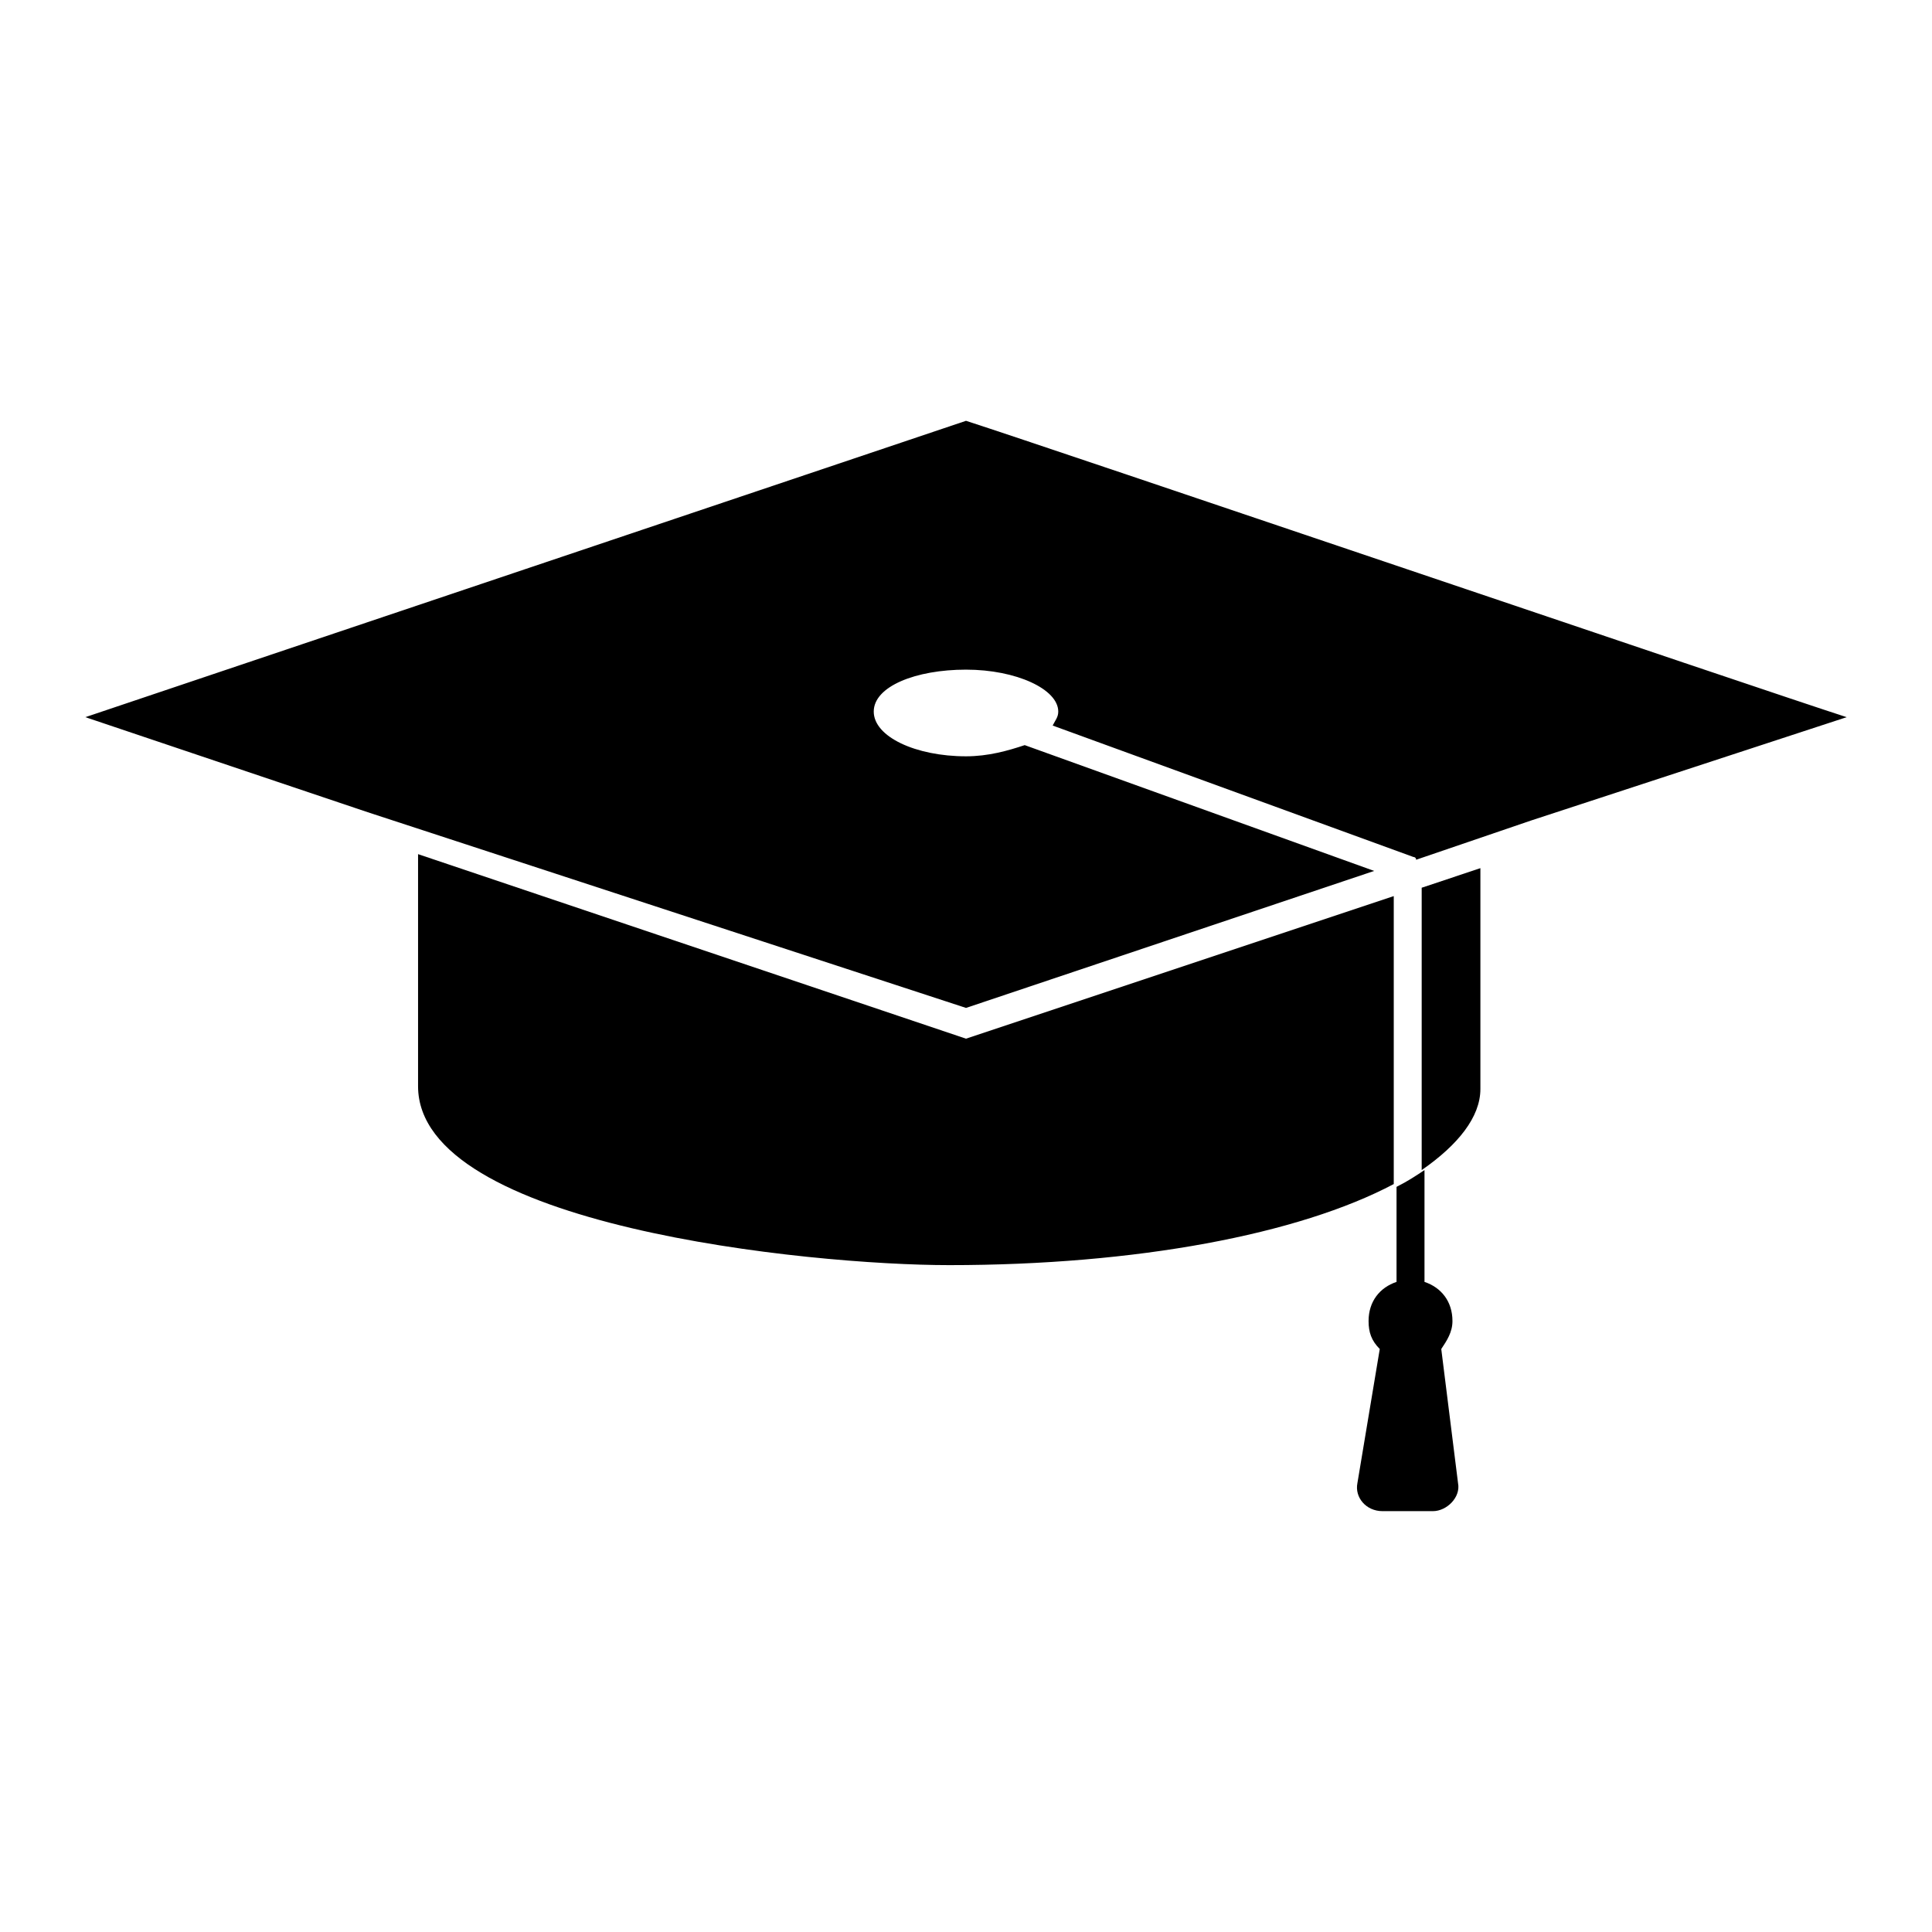
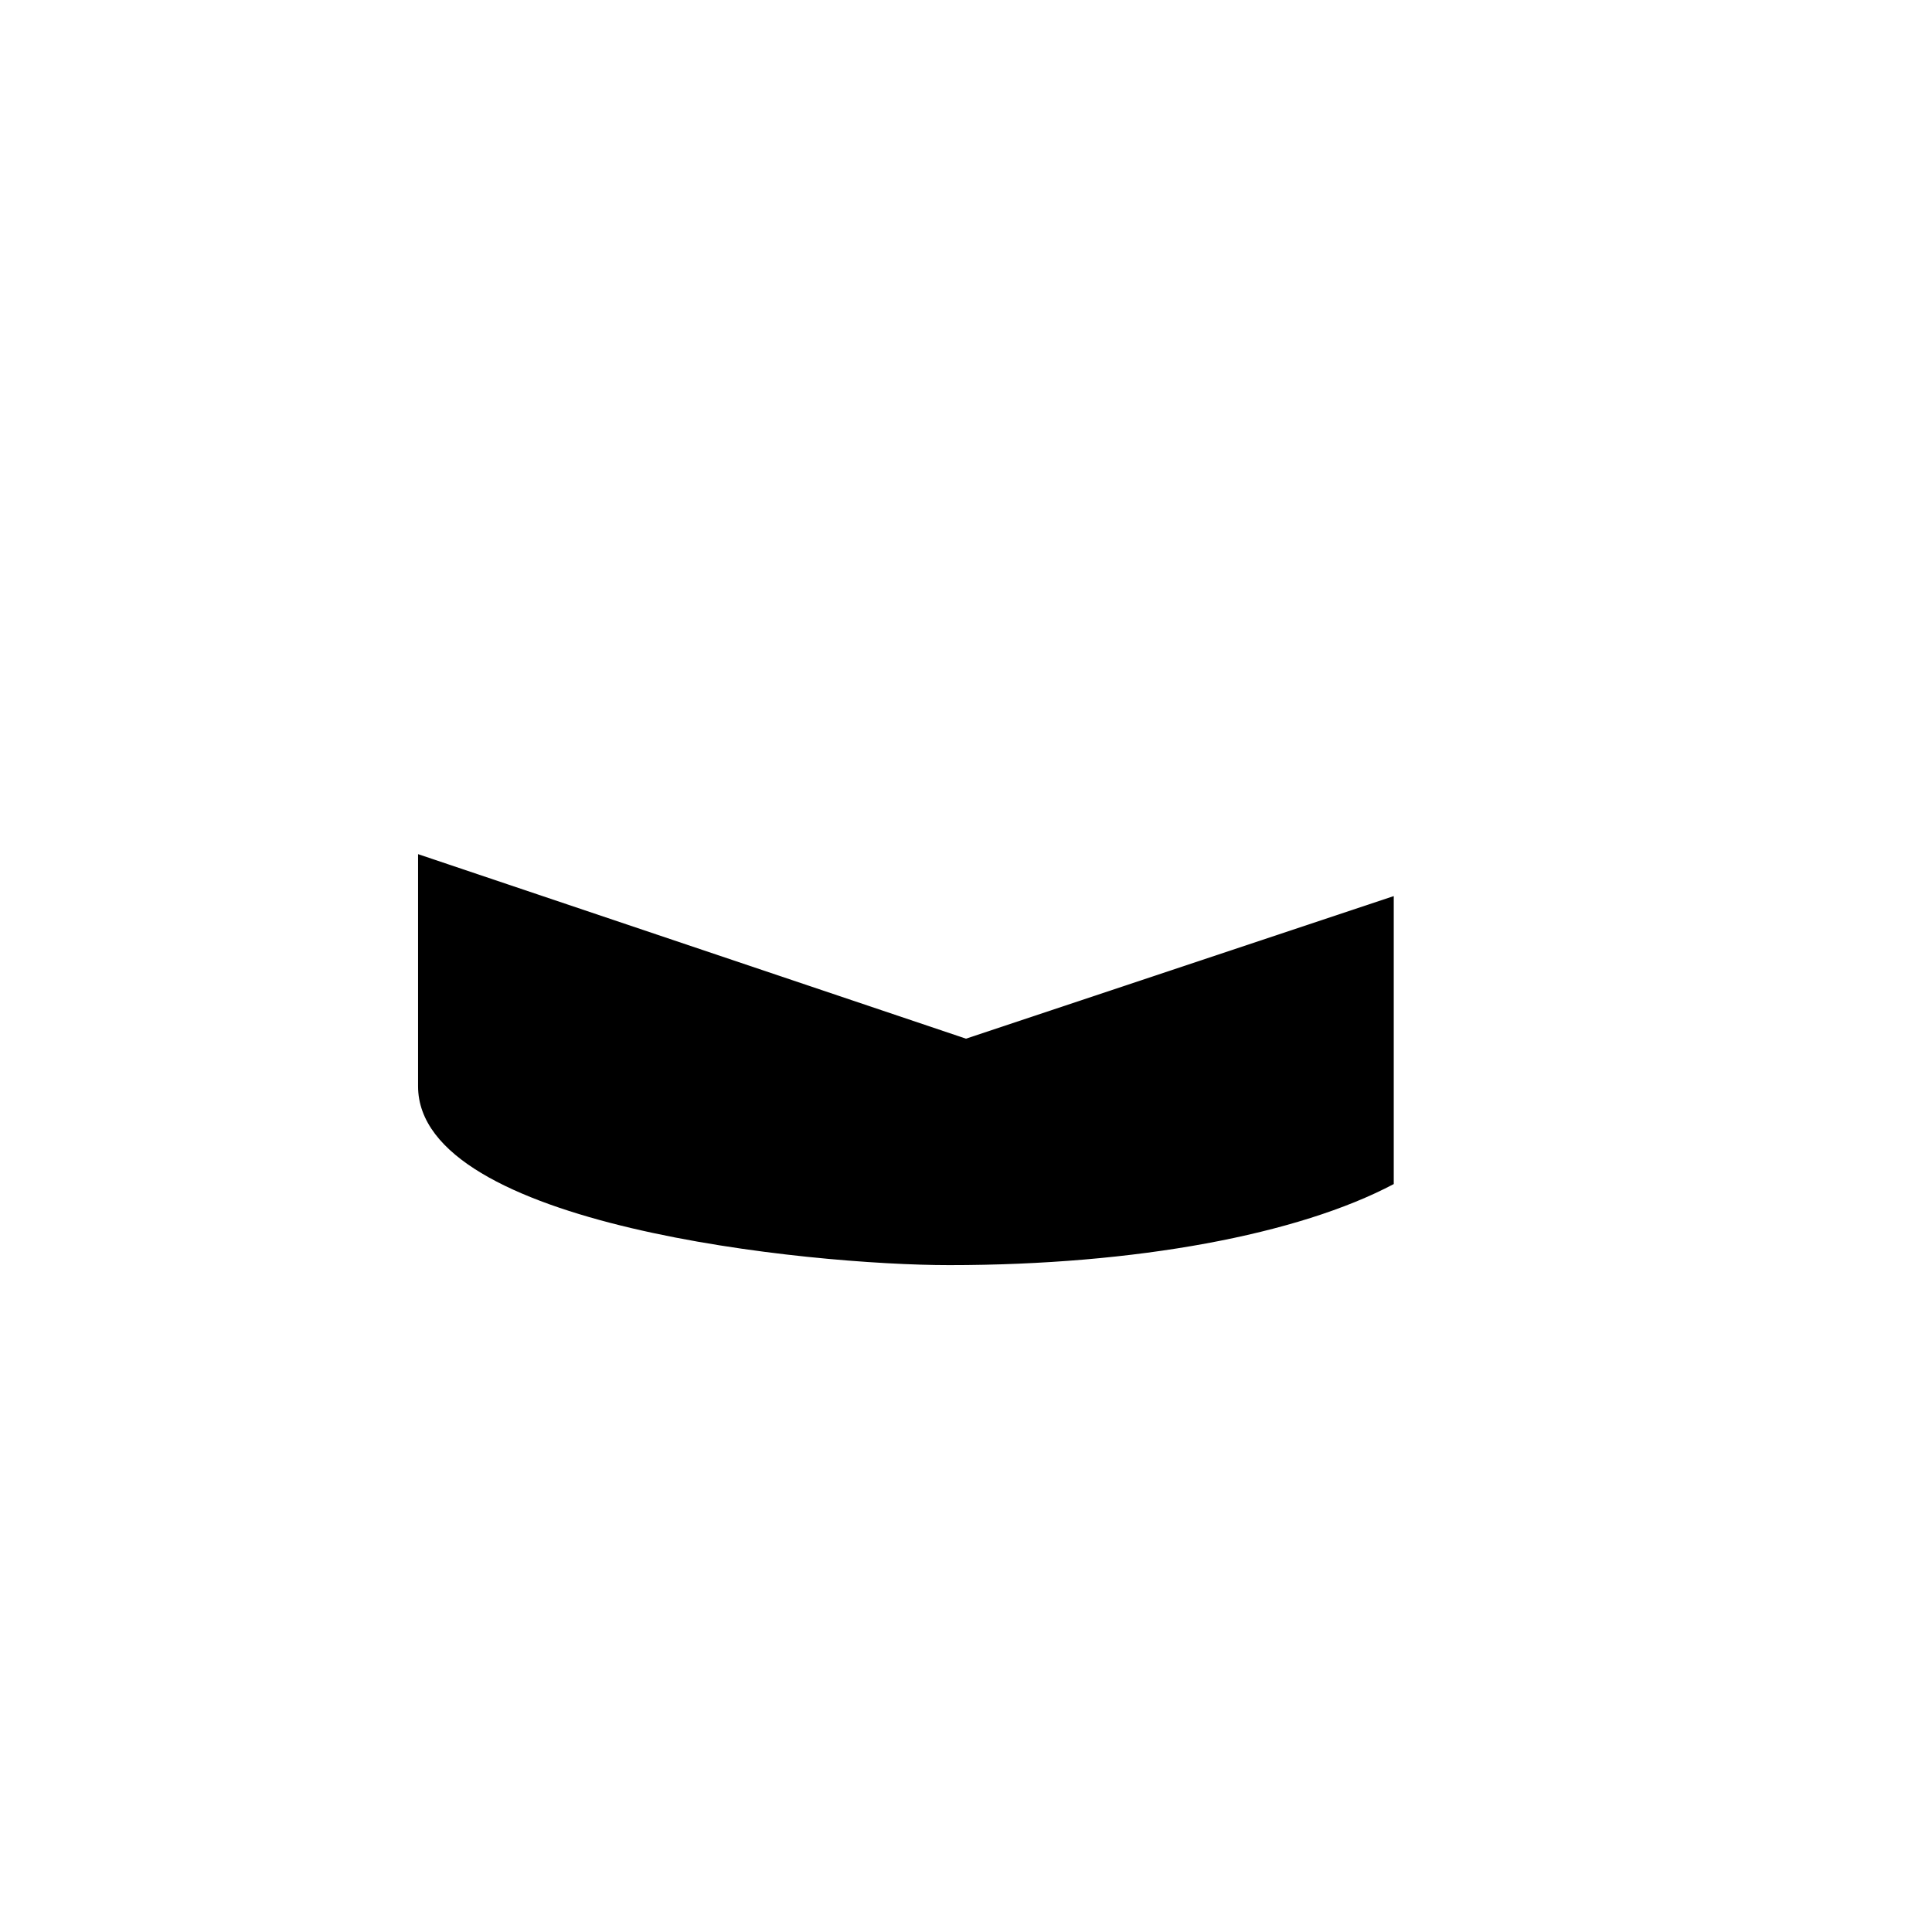
<svg xmlns="http://www.w3.org/2000/svg" fill="#000000" width="800px" height="800px" version="1.1" viewBox="144 144 512 512">
  <g>
-     <path d="m400 255.52-233.38 78.535 74.832 25.191 158.55 51.863 108.17-36.305-92.613-33.34c-4.445 1.48-9.633 2.965-15.559 2.965-13.336 0-24.449-5.188-24.449-11.855s11.113-11.113 24.449-11.113 24.449 5.188 24.449 11.113c0 1.48-0.742 2.223-1.48 3.703l95.574 34.824s0.742 0 0.742 0.742l30.375-10.371 83.723-27.414c-22.969-7.414-210.42-71.129-233.38-78.539z" />
-     <path d="m525.95 501.5c1.48-2.223 2.965-4.445 2.965-7.41 0-5.188-2.965-8.891-7.41-10.371v-29.637c-2.223 1.48-4.445 2.965-7.41 4.445v25.191c-4.445 1.48-7.41 5.188-7.41 10.371 0 2.965 0.742 5.188 2.965 7.41l-5.926 35.562c-0.742 3.703 2.223 7.41 6.668 7.41h13.336c3.703 0 7.41-3.703 6.668-7.41z" />
    <path d="m400 419.26 113.36-37.785v76.312c-25.191 13.336-68.164 21.484-117.8 21.484-37.043 0-140.77-10.371-140.77-47.418v-61.496z" />
-     <path d="m536.32 374.07v58.531c0 7.41-5.926 14.816-15.559 21.484v-74.828z" />
  </g>
</svg>